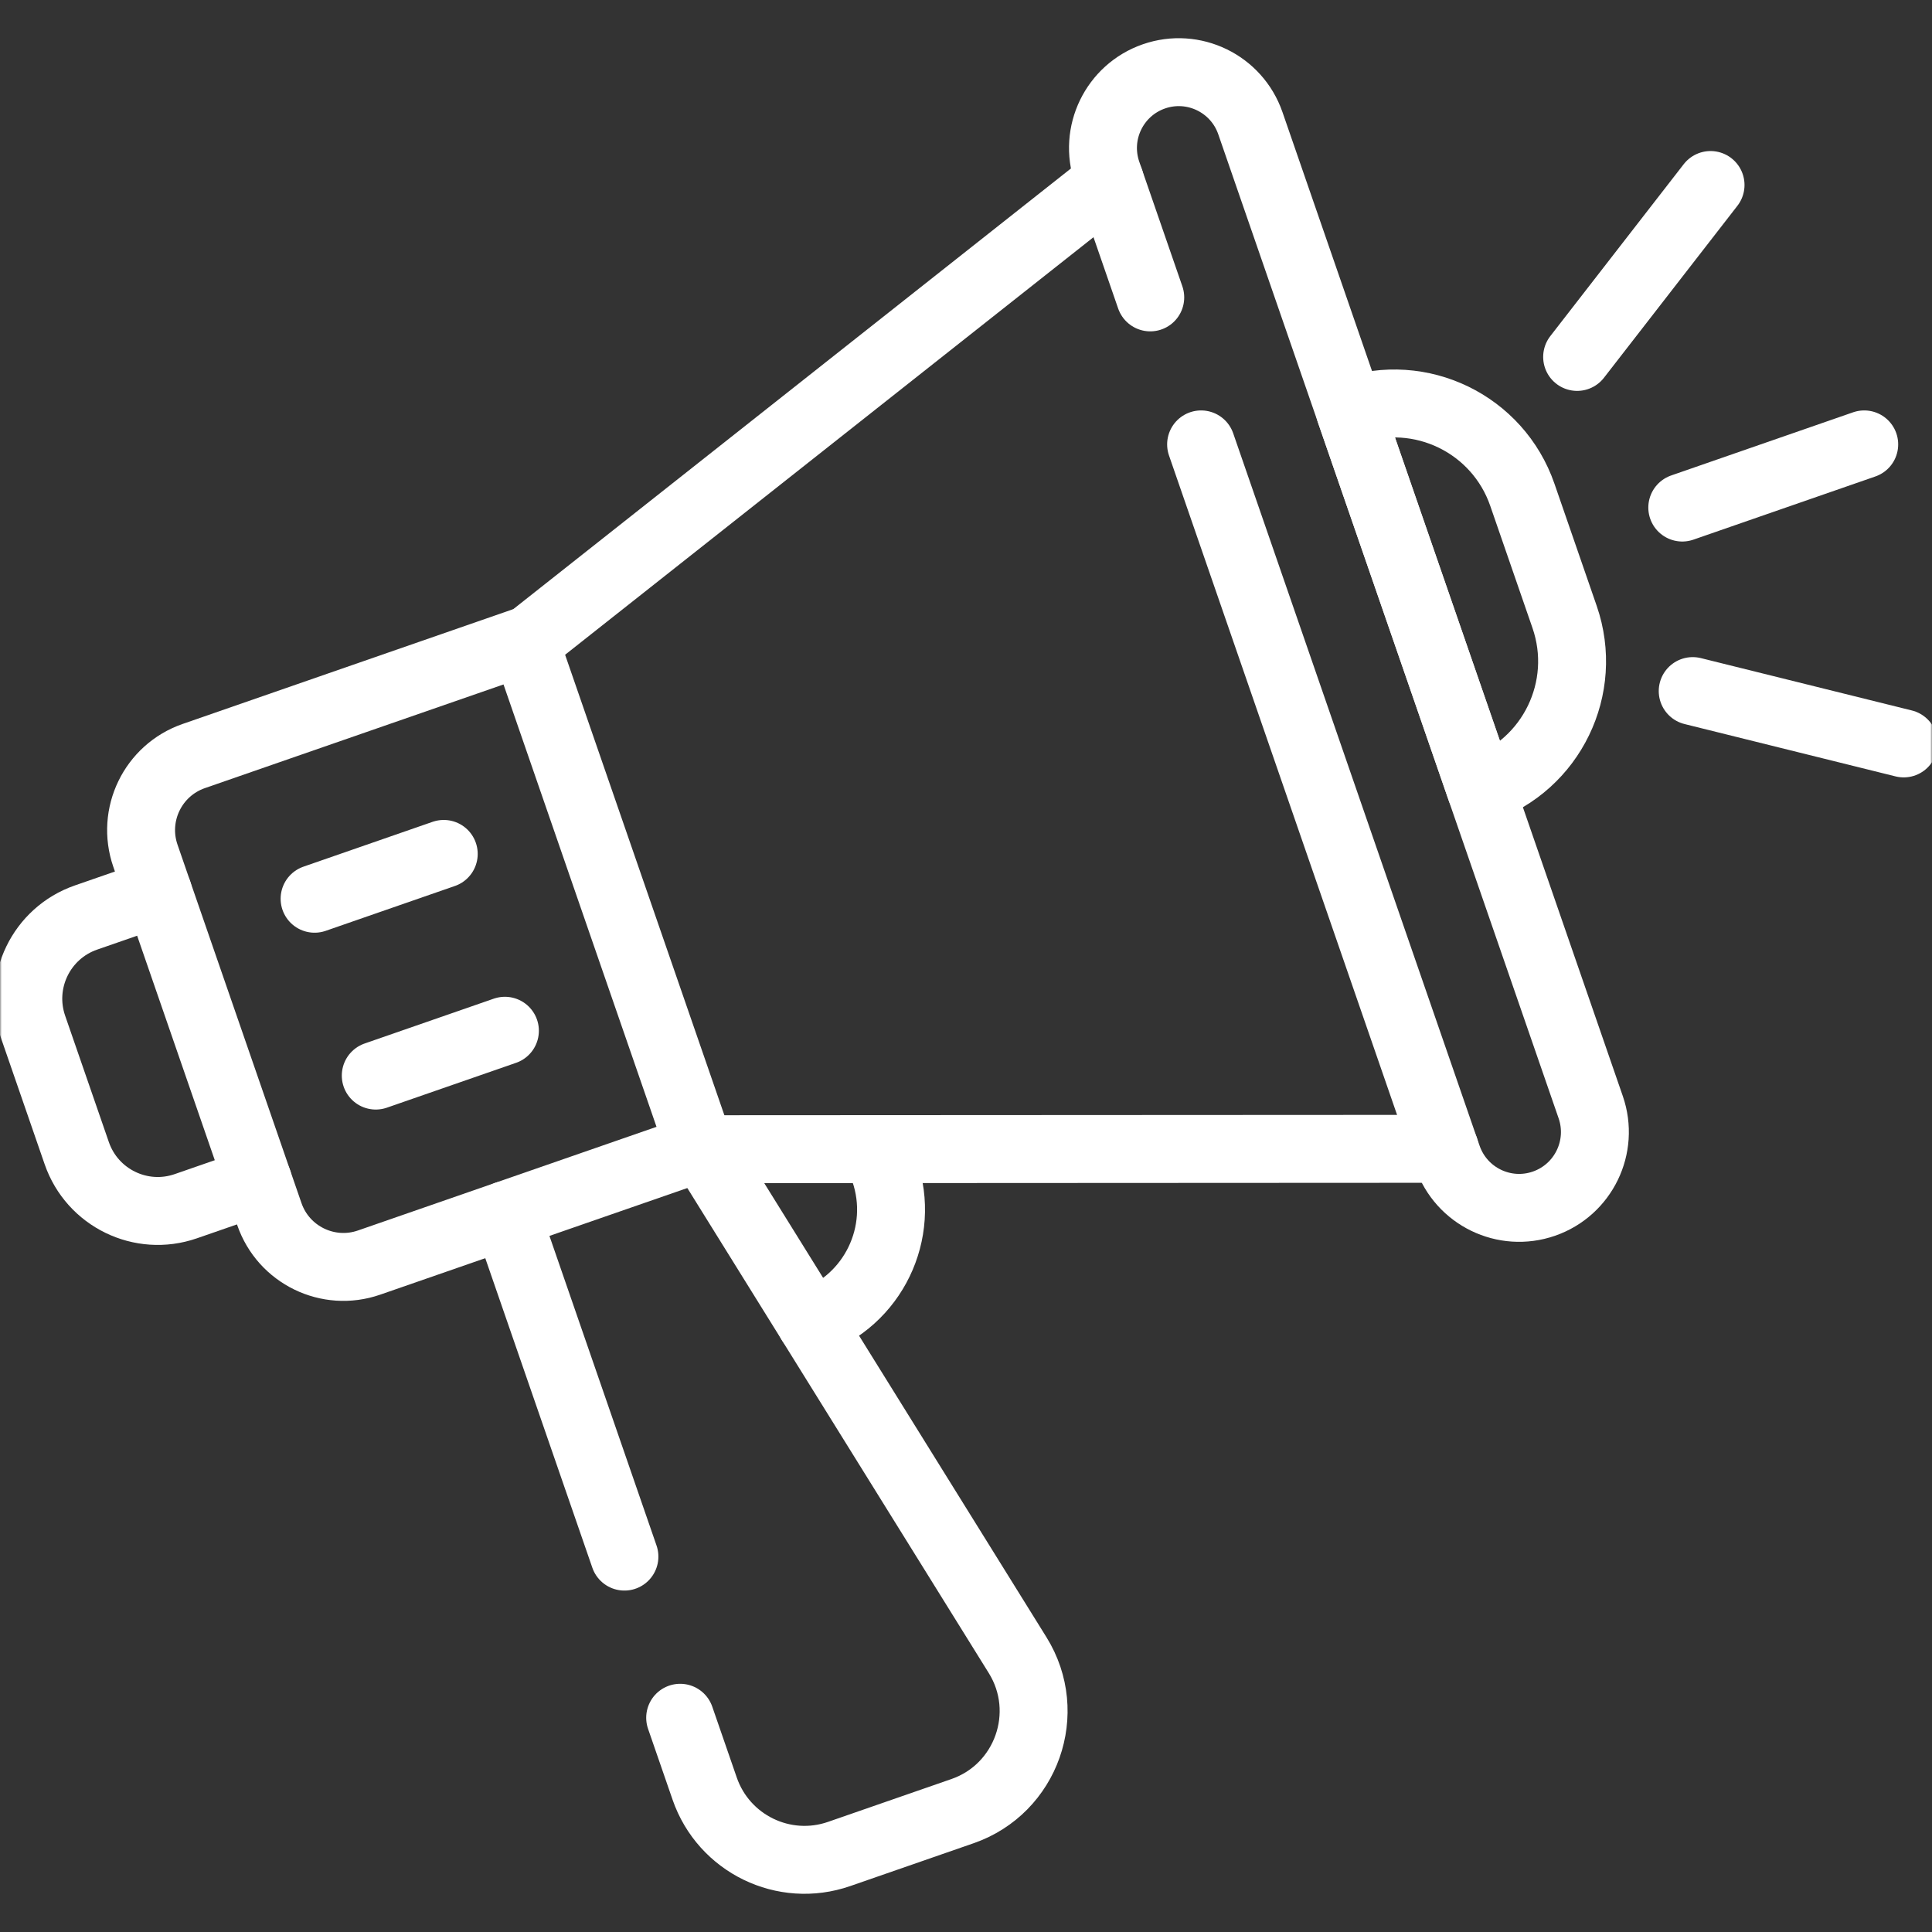
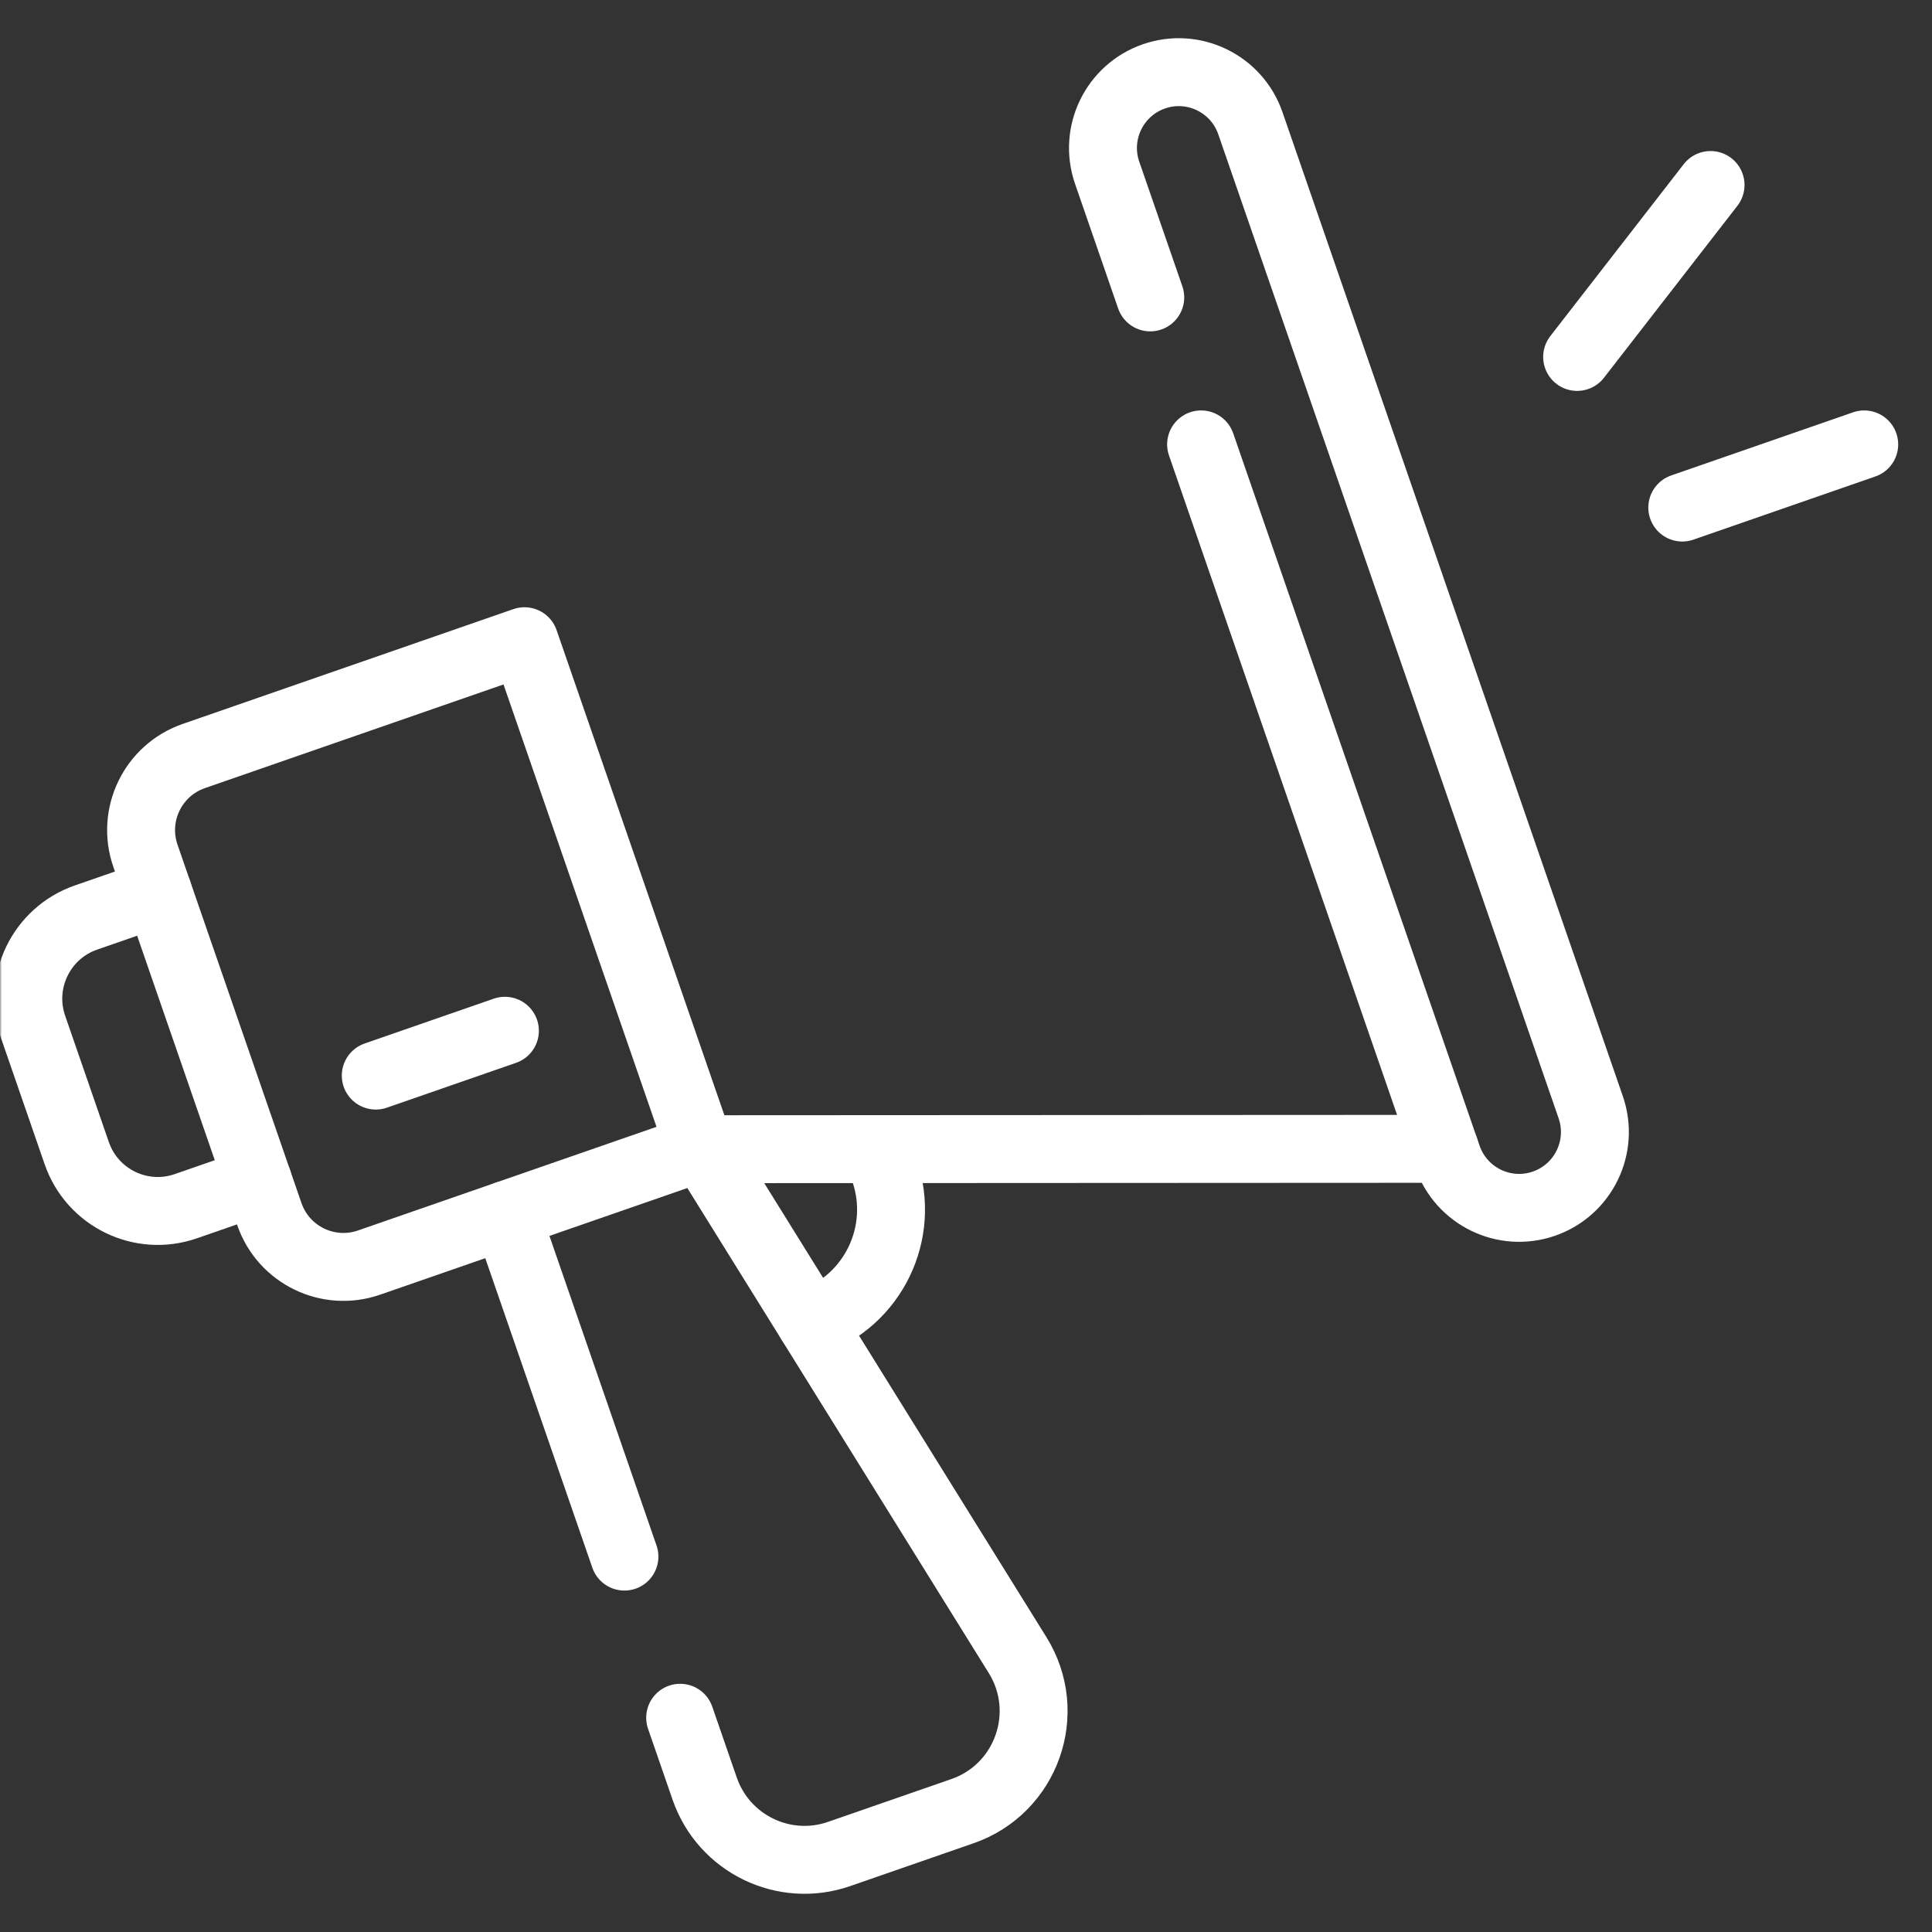
<svg xmlns="http://www.w3.org/2000/svg" width="512" height="512" viewBox="0 0 512 512" fill="none">
  <rect x="0" y="0" width="512" height="512" fill="#333333" stroke="none" />
  <mask id="mask0_2120_3" style="mask-type:luminance" maskUnits="userSpaceOnUse" x="0" y="0" width="512" height="512">
    <path d="M503 503V9H9V503H503Z" fill="white" stroke="white" stroke-width="18" />
  </mask>
  <g mask="url(#mask0_2120_3)">
    <path d="M214.88 350.458C231.368 344.734 240.103 326.703 234.389 310.185L232.459 304.604" stroke="white" stroke-width="18" stroke-miterlimit="10" stroke-linecap="round" stroke-linejoin="round" />
    <path d="M165.48 412.517L134.163 321.973" stroke="white" stroke-width="18" stroke-miterlimit="10" stroke-linecap="round" stroke-linejoin="round" />
    <path d="M186.382 304.605L269.678 438.629C279.176 453.913 272.053 474.076 255.074 479.971L222.375 491.323C207.761 496.396 191.809 488.64 186.744 473.999L180.25 455.222" stroke="white" stroke-width="18" stroke-miterlimit="10" stroke-linecap="round" stroke-linejoin="round" />
    <path d="M68.363 313.02L49.246 319.657C37.391 323.773 24.449 317.48 20.341 305.603L8.758 272.114C4.65 260.236 10.93 247.271 22.786 243.155L41.901 236.519" stroke="white" stroke-width="18" stroke-miterlimit="10" stroke-linecap="round" stroke-linejoin="round" />
-     <path d="M139.516 170.142L294.152 47.944" stroke="white" stroke-width="18" stroke-miterlimit="10" stroke-linecap="round" stroke-linejoin="round" />
    <path d="M382.871 304.451L186.004 304.552" stroke="white" stroke-width="18" stroke-miterlimit="10" stroke-linecap="round" stroke-linejoin="round" />
    <path d="M304.829 78.813L293.41 45.797C289.784 35.314 295.332 23.874 305.804 20.238C316.287 16.599 327.731 22.158 331.361 32.65L421.556 293.423C425.182 303.907 419.634 315.347 409.162 318.983C398.679 322.622 387.234 317.063 383.605 306.57L318.303 117.769" stroke="white" stroke-width="18" stroke-miterlimit="10" stroke-linecap="round" stroke-linejoin="round" />
    <path d="M97.814 334.593L185.427 304.176L138.995 169.928L51.355 200.355C40.525 204.114 34.788 215.945 38.538 226.785L71.385 321.758C75.138 332.608 86.974 338.356 97.814 334.593Z" stroke="white" stroke-width="18" stroke-miterlimit="10" stroke-linecap="round" stroke-linejoin="round" />
-     <path d="M392.475 209.202L392.43 209.218L357.738 108.916C376.48 102.41 396.942 112.348 403.432 131.109L414.636 163.503C421.119 182.246 411.2 202.702 392.475 209.202Z" stroke="white" stroke-width="18" stroke-miterlimit="10" stroke-linecap="round" stroke-linejoin="round" />
    <path d="M445.821 134.509L494.039 117.769" stroke="white" stroke-width="18" stroke-miterlimit="10" stroke-linecap="round" stroke-linejoin="round" />
    <path d="M417.957 94.59L453.314 49.027" stroke="white" stroke-width="18" stroke-miterlimit="10" stroke-linecap="round" stroke-linejoin="round" />
-     <path d="M448.585 183.142L504.501 197.017" stroke="white" stroke-width="18" stroke-miterlimit="10" stroke-linecap="round" stroke-linejoin="round" />
-     <path d="M83.37 238.177L117.597 226.294" stroke="white" stroke-width="18" stroke-miterlimit="10" stroke-linecap="round" stroke-linejoin="round" />
    <path d="M99.58 285.042L133.807 273.159" stroke="white" stroke-width="18" stroke-miterlimit="10" stroke-linecap="round" stroke-linejoin="round" />
  </g>
</svg>